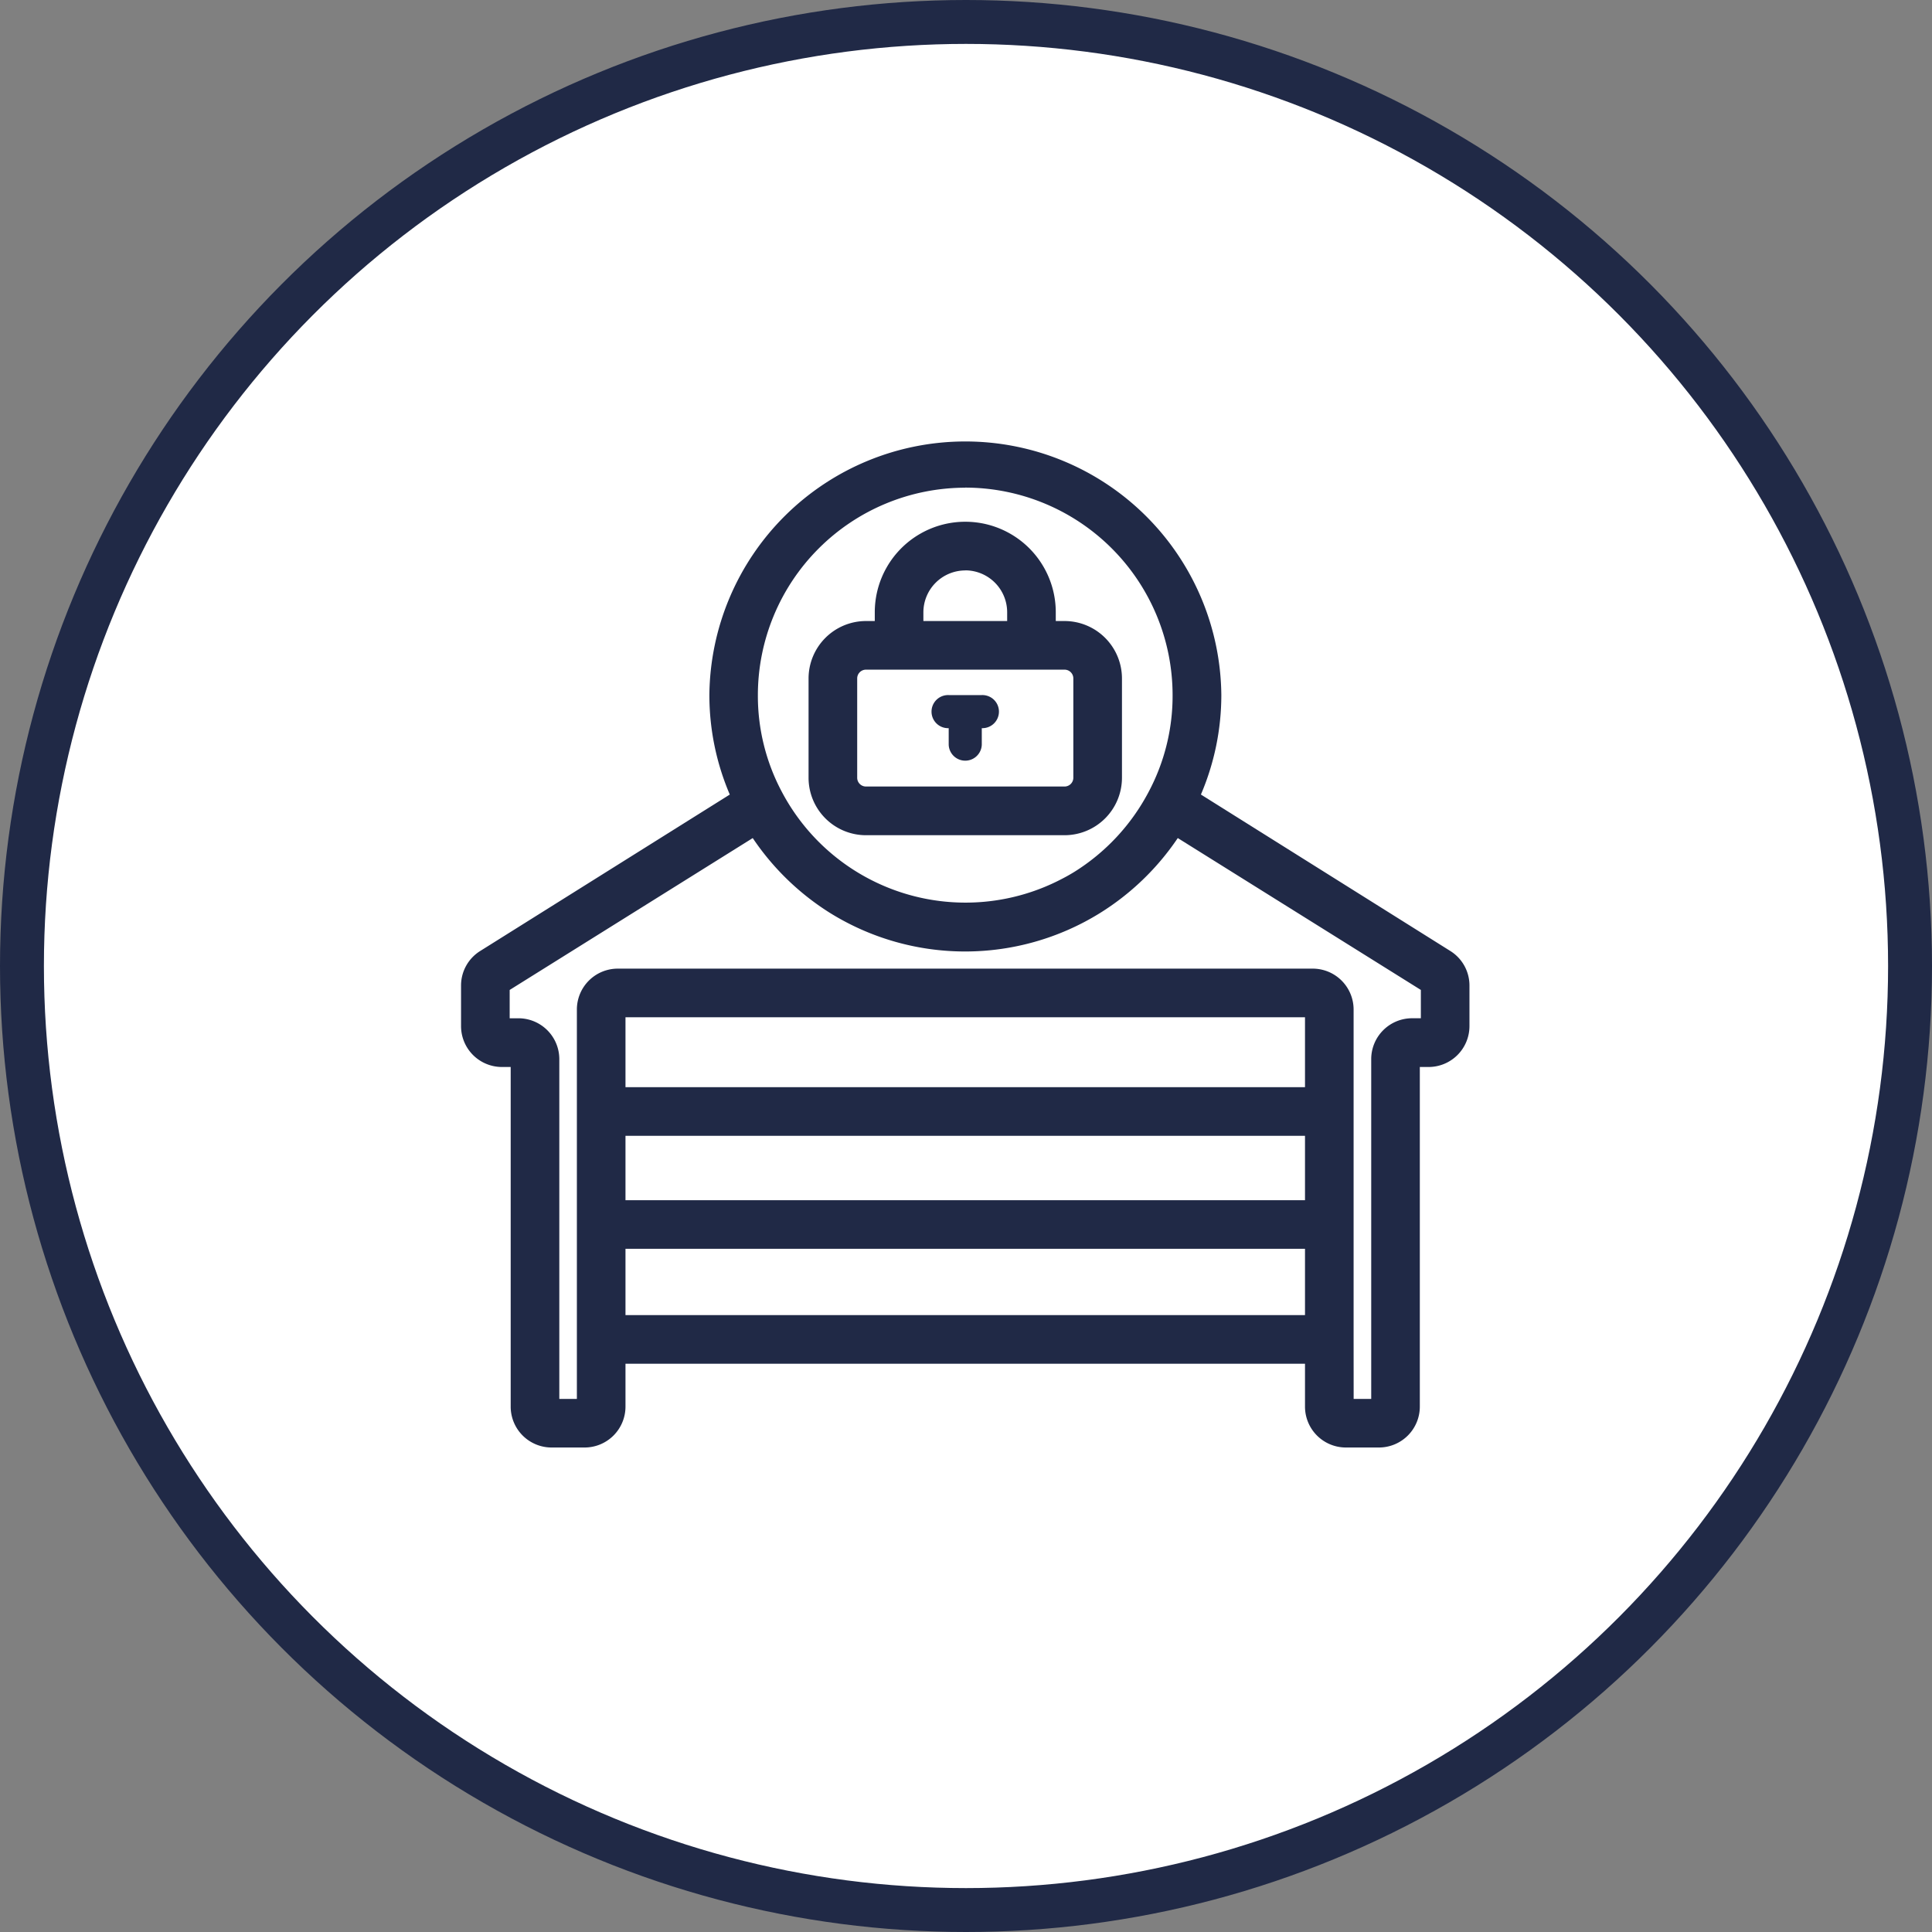
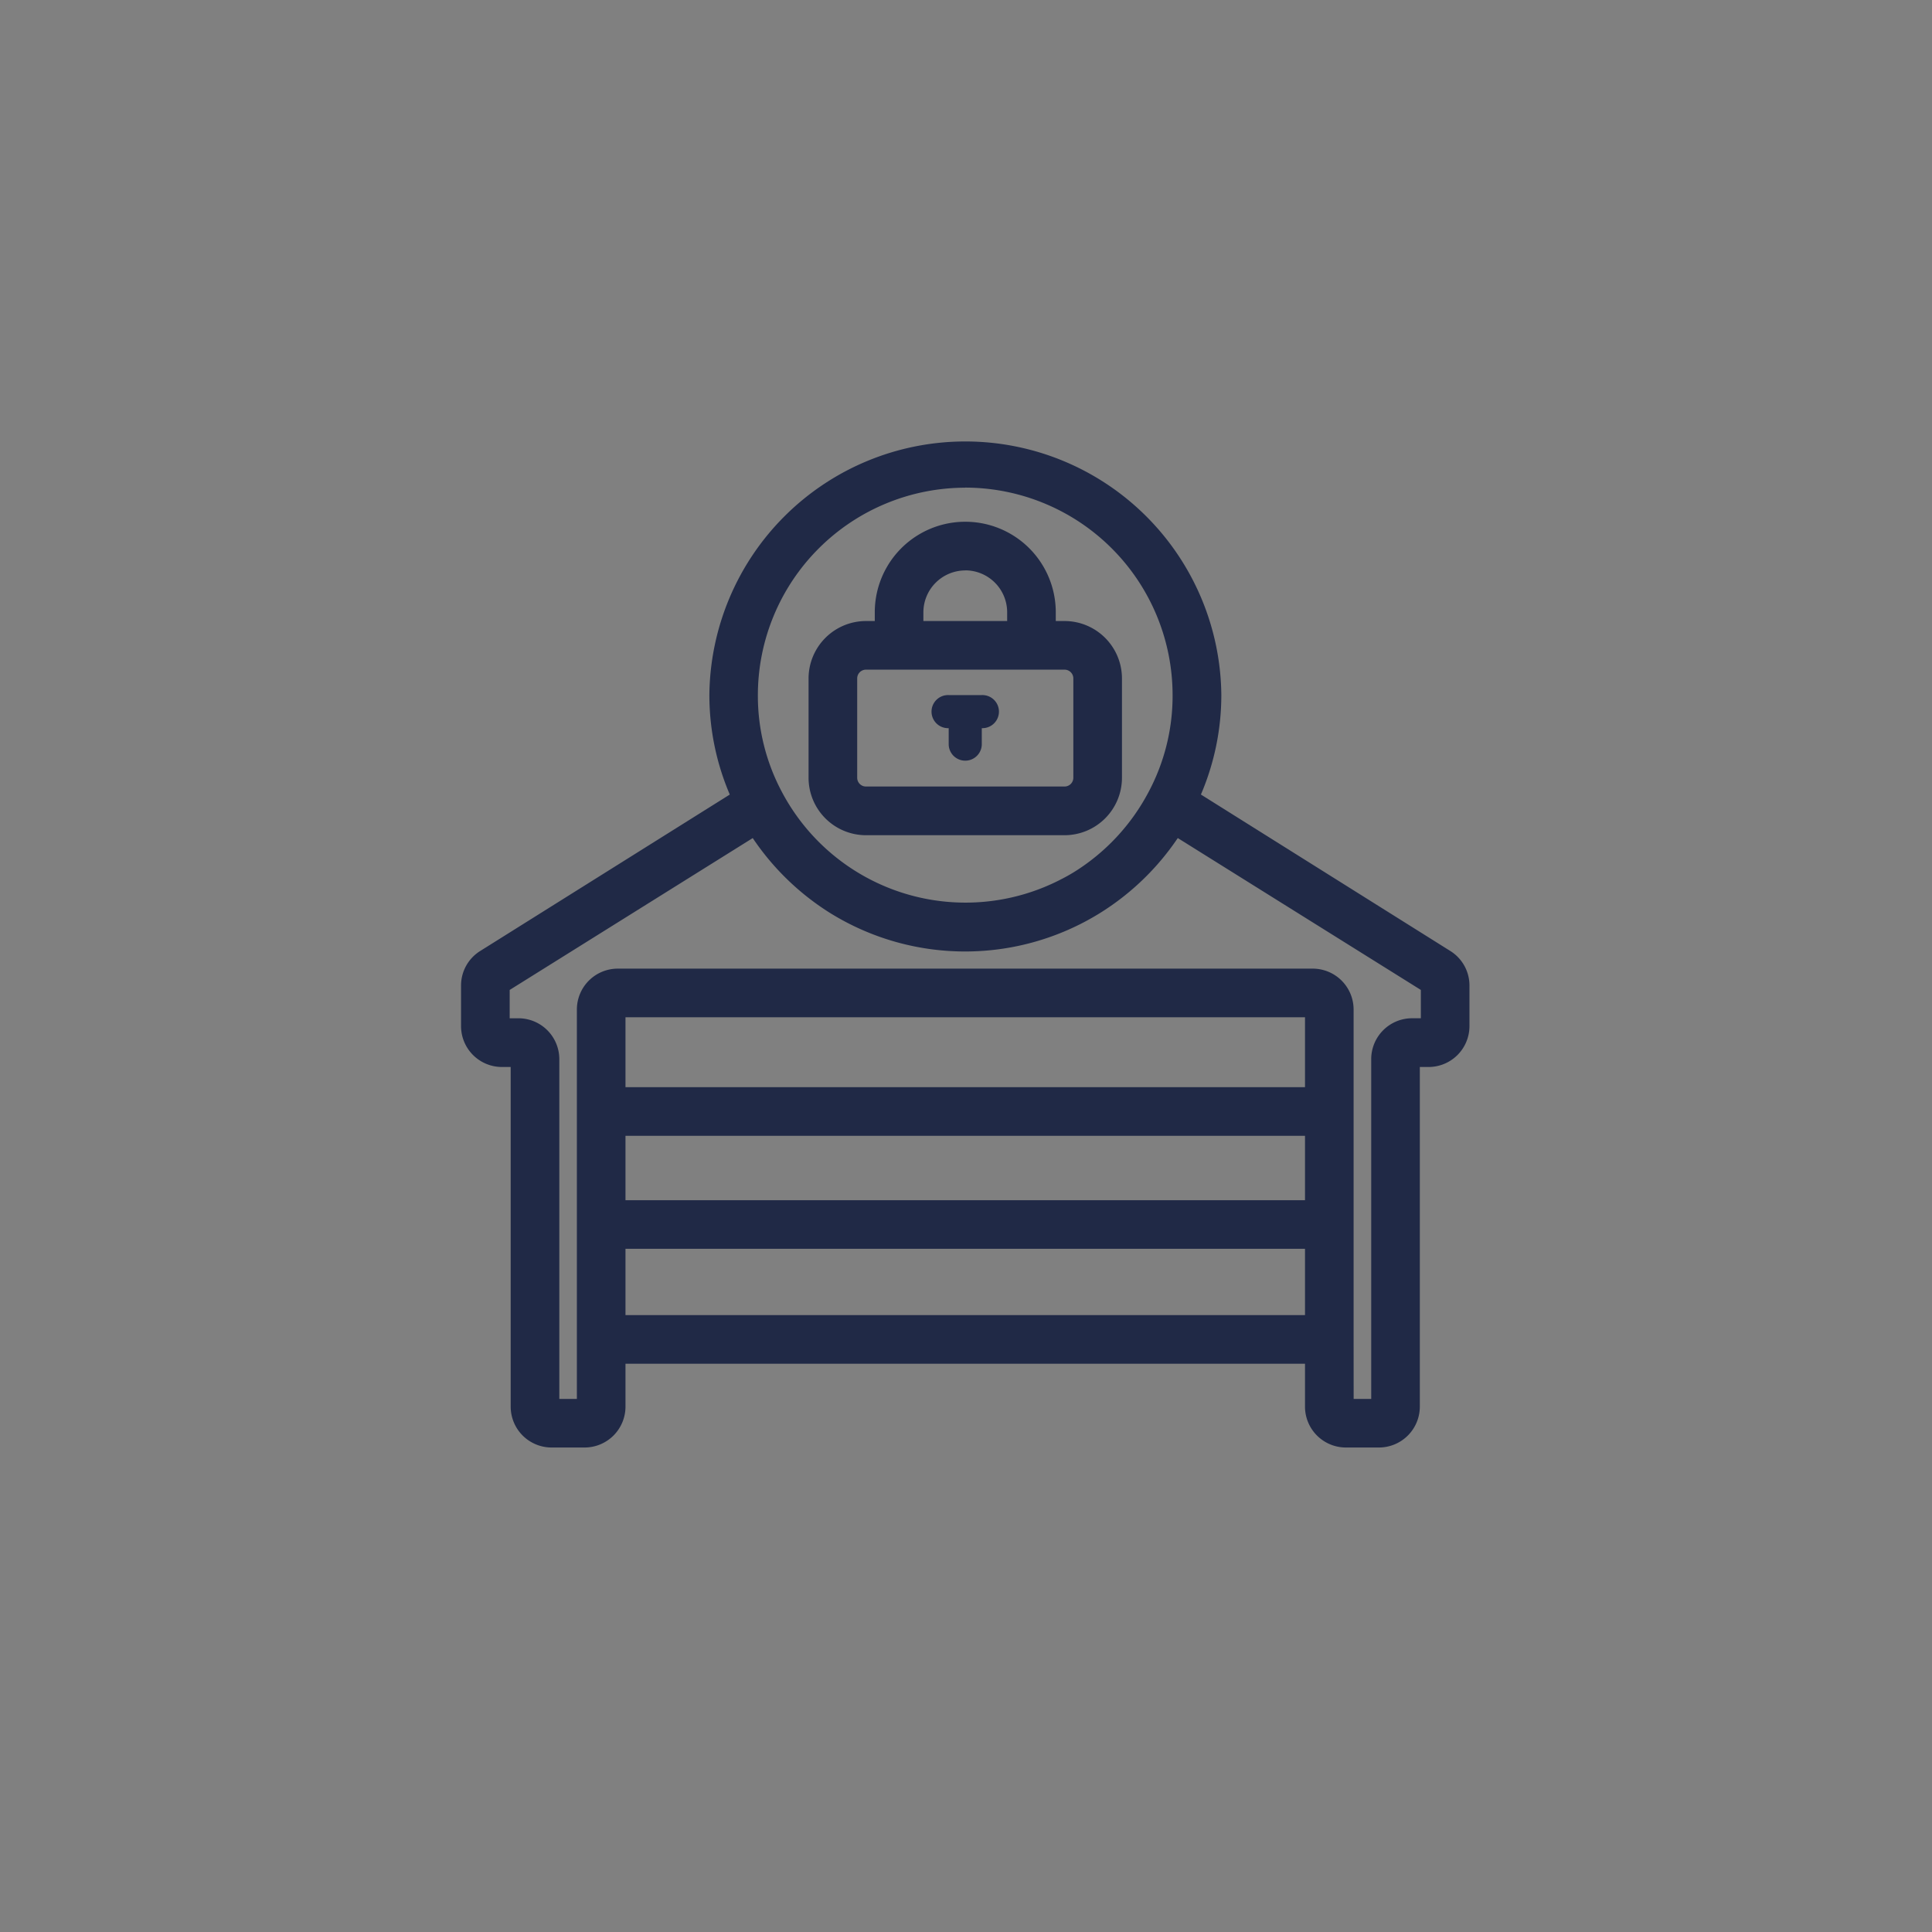
<svg xmlns="http://www.w3.org/2000/svg" width="88" height="88" viewBox="0 0 88 88">
  <rect x="0" y="0" width="88" height="88" fill="#808080" stroke="none" />
  <defs>
    <style>.a{fill:#fff;stroke:#202946;stroke-linecap:round;stroke-linejoin:round;stroke-width:2px;}.b{fill:#202946;}</style>
  </defs>
  <g transform="translate(-2406 -386)">
    <g transform="translate(2407 387)">
-       <circle class="a" cx="43" cy="43" r="43" />
-     </g>
+       </g>
    <g transform="translate(2431 410)">
      <path class="b" d="M41.058,19.315,29.7,12.19a11.522,11.522,0,0,0,.93-4.53,11.66,11.66,0,0,0-23.319,0,11.52,11.52,0,0,0,.93,4.531L-3.125,19.315A1.851,1.851,0,0,0-4,20.888v1.847A1.863,1.863,0,0,0-2.139,24.6h.4V40.071A1.863,1.863,0,0,0,.122,41.932H1.63A1.863,1.863,0,0,0,3.49,40.071V38.116H34.441v1.955A1.863,1.863,0,0,0,36.3,41.932H37.81a1.863,1.863,0,0,0,1.861-1.861V24.6h.4a1.863,1.863,0,0,0,1.861-1.861V20.887A1.851,1.851,0,0,0,41.058,19.315ZM34.441,25.52H3.49V22.334H34.441Zm0,2.214v2.933H3.49V27.734ZM3.49,32.881H34.441V35.9H3.49ZM36.655,37.01v0h0V31.774h0V26.628h0V21.981a1.863,1.863,0,0,0-1.861-1.861H3.137a1.863,1.863,0,0,0-1.861,1.861V39.718h-.8V24.242a1.863,1.863,0,0,0-1.861-1.861h-.4v-1.29L9.286,14.173A11.779,11.779,0,0,0,12.833,17.6a11.659,11.659,0,0,0,12.251,0,11.777,11.777,0,0,0,3.562-3.428l11.072,6.918v1.29h-.4a1.863,1.863,0,0,0-1.861,1.861V39.718h-.8Zm-17.69-38.8a9.456,9.456,0,0,1,9.445,9.447,9.308,9.308,0,0,1-1.1,4.429v0a9.515,9.515,0,0,1-3.385,3.633c-.173.106-.352.208-.532.3A9.457,9.457,0,0,1,10.624,12.09,9.3,9.3,0,0,1,9.52,7.66,9.456,9.456,0,0,1,18.966-1.786Z" />
      <path class="b" d="M177.815,52.941h9.045a2.618,2.618,0,0,0,2.615-2.615V45.8a2.618,2.618,0,0,0-2.615-2.615h-.4v-.4a4.122,4.122,0,1,0-8.244,0v.4h-.4A2.618,2.618,0,0,0,175.2,45.8v4.523A2.618,2.618,0,0,0,177.815,52.941ZM186.86,45.4a.4.4,0,0,1,.4.4v4.523a.4.4,0,0,1-.4.4h-9.045a.4.4,0,0,1-.4-.4V45.8a.4.4,0,0,1,.4-.4Zm-4.522-4.523a1.91,1.91,0,0,1,1.908,1.908v.4h-3.816v-.4A1.91,1.91,0,0,1,182.337,40.881Z" transform="translate(-163.371 -38.898)" />
      <path class="b" d="M239.687,129.507h0v.754a.754.754,0,0,0,1.507,0v-.754a.754.754,0,1,0,0-1.507h-1.508a.754.754,0,1,0,0,1.507Z" transform="translate(-221.475 -120.34)" />
    </g>
  </g>
</svg>